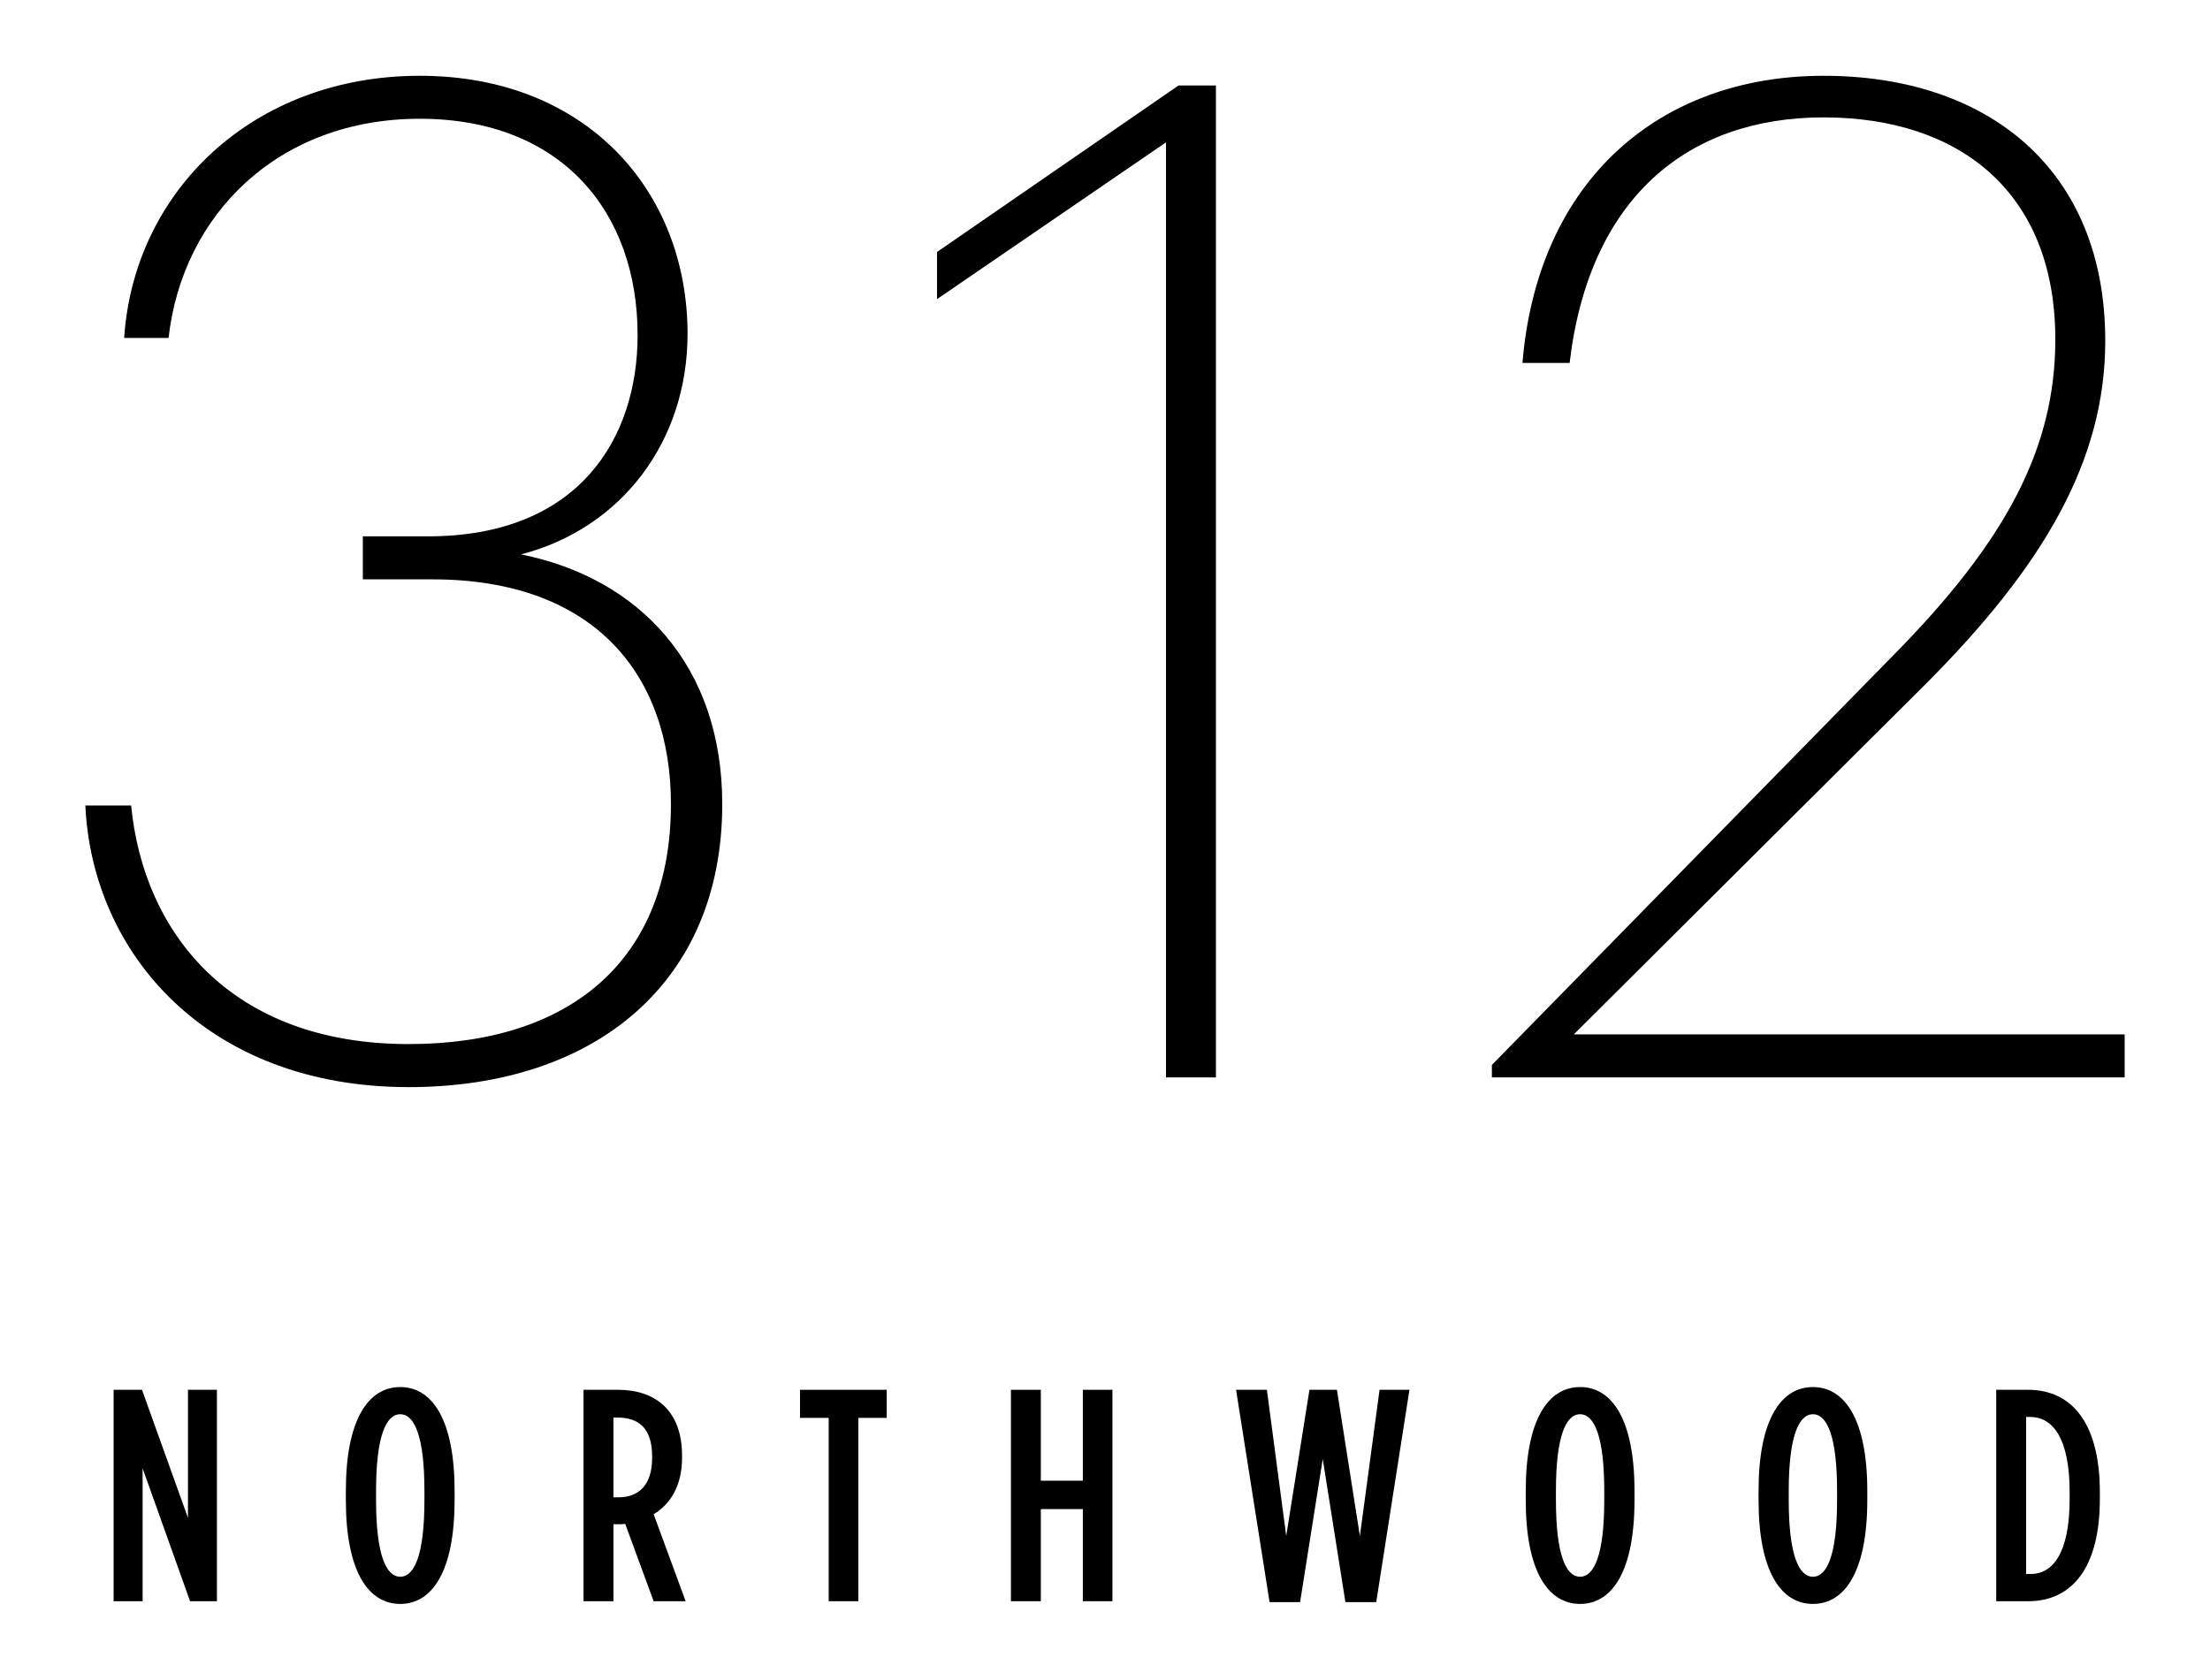
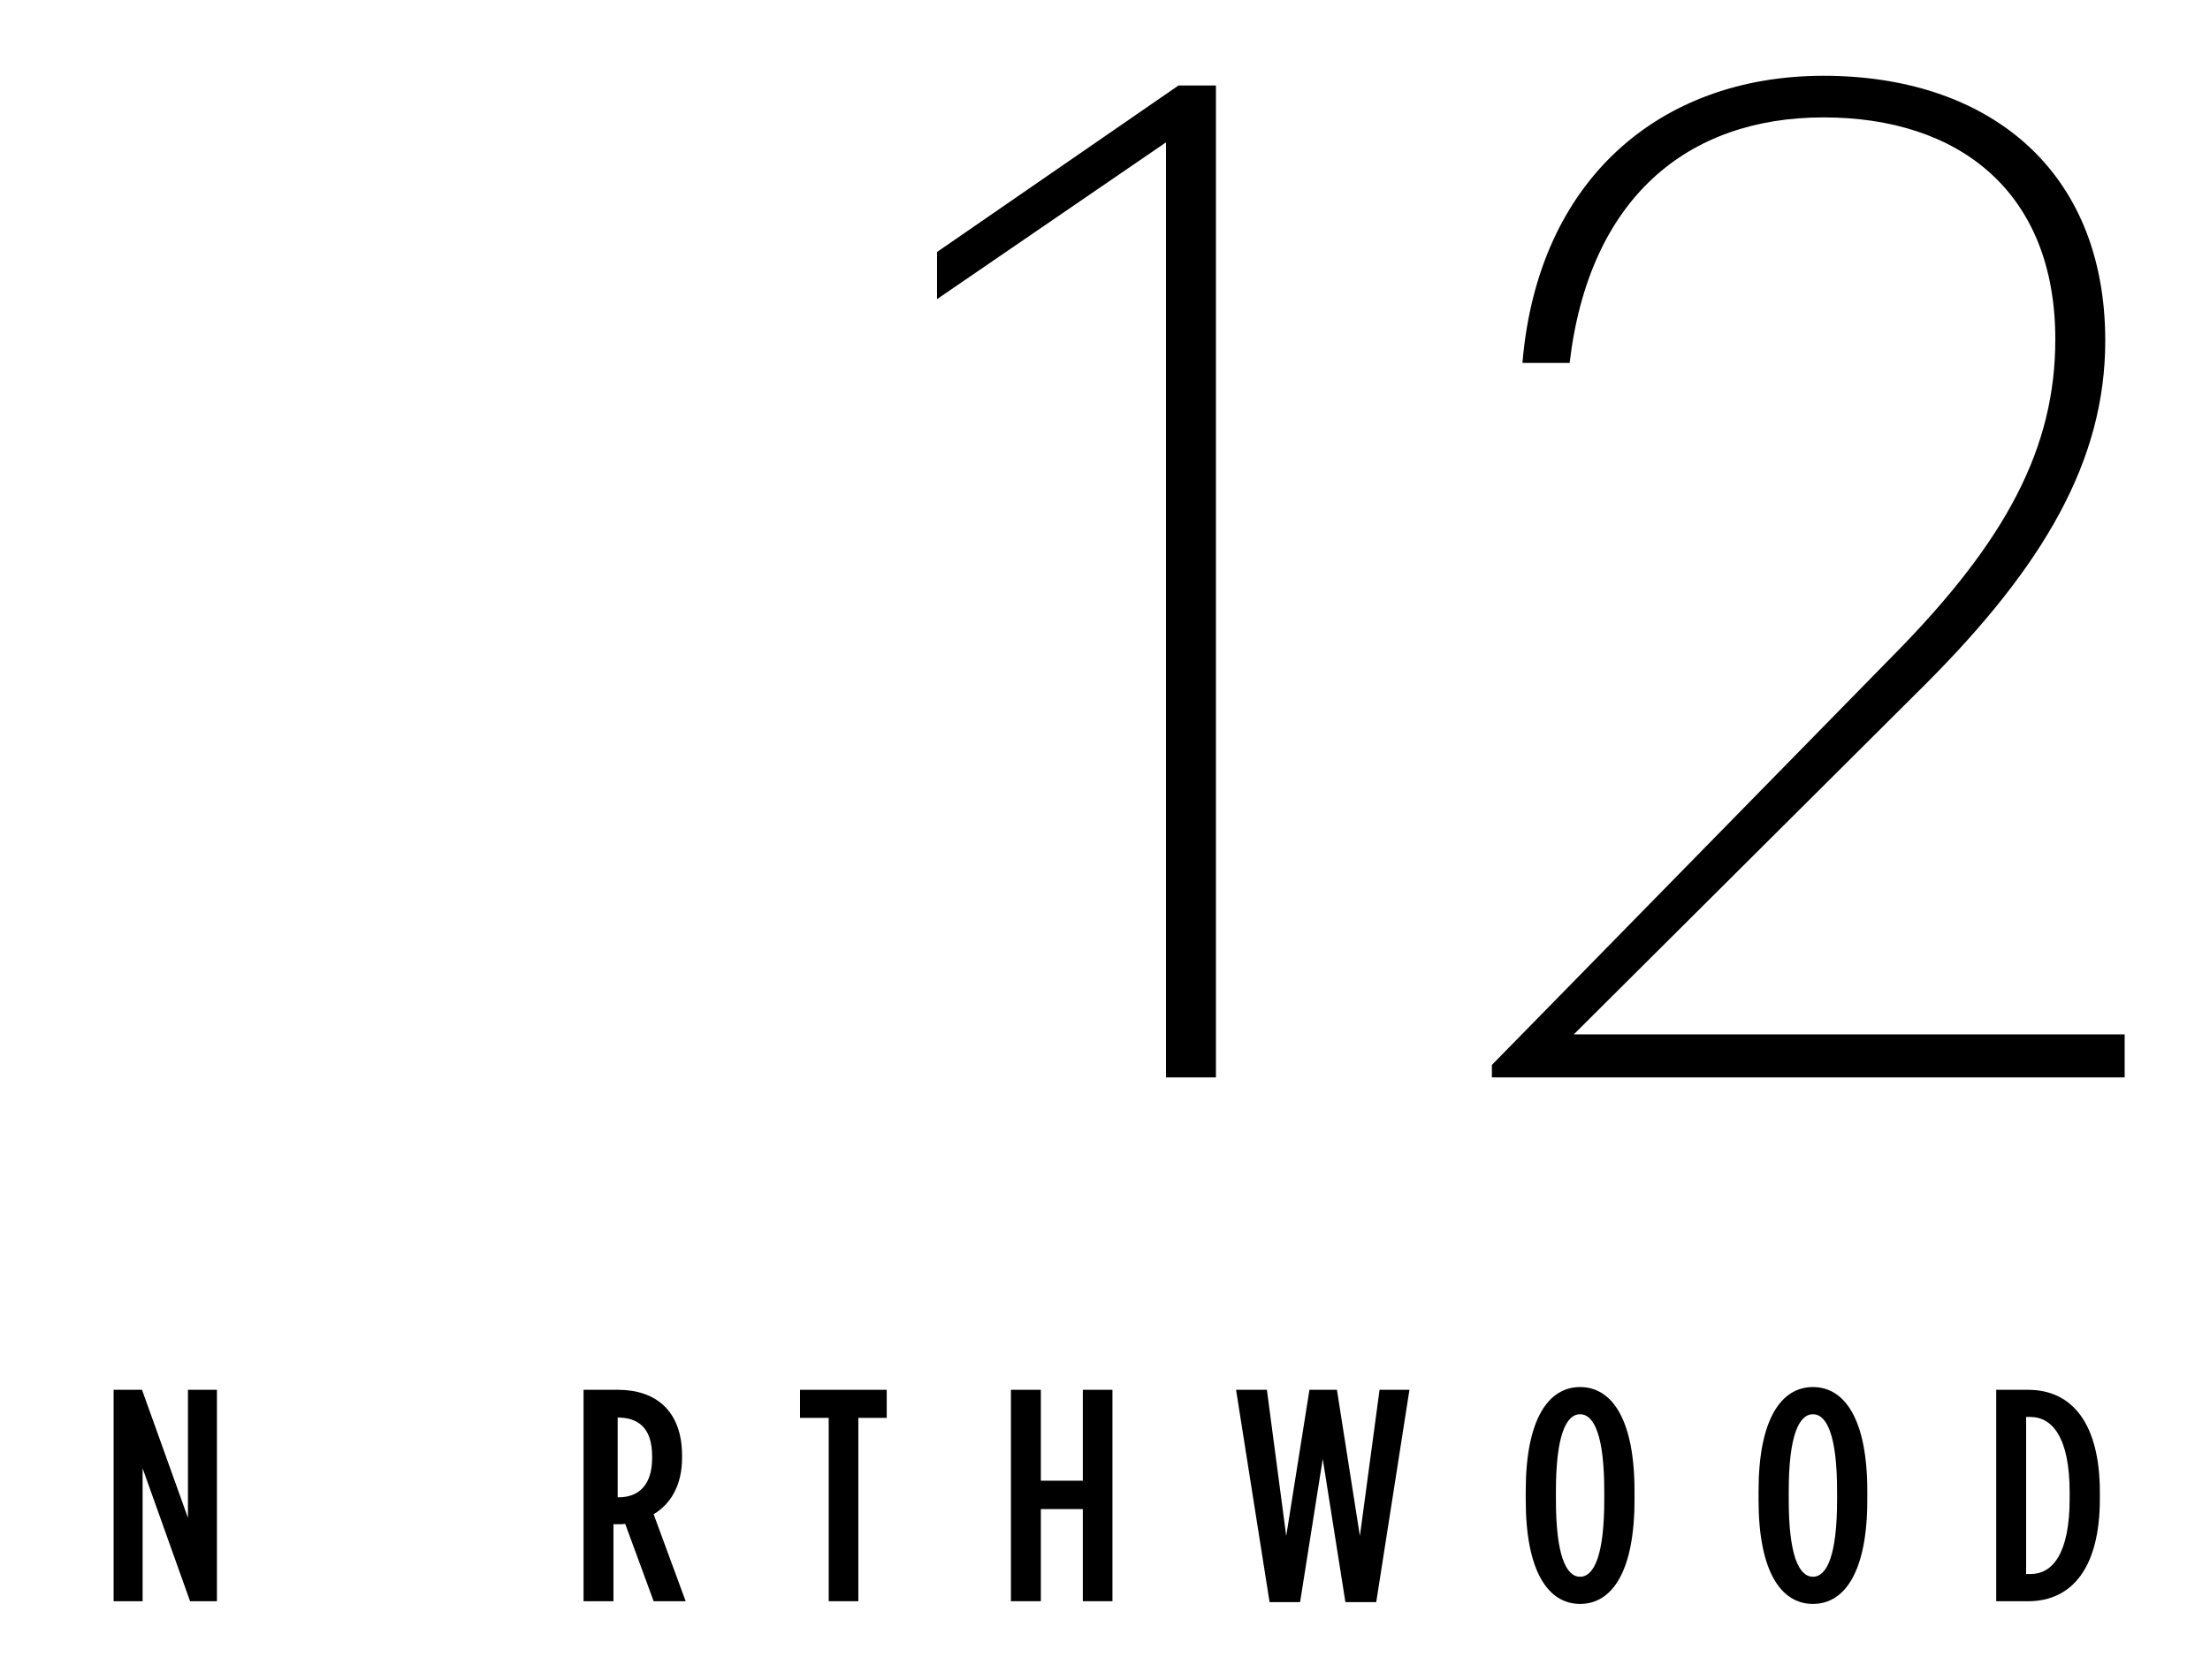
<svg xmlns="http://www.w3.org/2000/svg" id="Layer_1" viewBox="0 0 724.76 551.01">
  <g>
-     <path d="M27.98,264.23h15.02c4.09,41.86,32.76,78.27,91.01,78.27,53.24,0,86.02-27.76,86.02-78.73,0-41.86-24.58-73.72-78.28-73.72h-22.76v-14.11h21.39c49.6,0,68.72-32.32,68.72-65.99,0-40.5-25.03-70.99-71.45-70.99s-77.82,31.4-82.37,71.91h-14.56c3.18-48.24,42.32-86.01,96.93-86.01s87.83,37.77,87.83,84.65c0,35.04-21.39,63.71-54.61,72.36,38.69,7.73,65.99,36.4,65.99,81.91,0,58.71-41.87,92.84-102.85,92.84-65.98,0-103.76-43.7-106.02-92.39" />
    <polyline points="382.38 46.7 307.29 98.13 307.29 82.66 386.47 28.05 398.76 28.05 398.76 353.43 382.38 353.43 382.38 46.7" />
    <path d="M489.27,349.33l131.52-134.25c37.32-37.78,53.24-68.26,53.24-103.76,0-48.24-31.4-72.81-75.99-72.81s-76.91,26.4-83.29,80.55h-15.47c5-60.07,45.06-94.2,98.75-94.2s92.38,30.49,92.38,86.93c0,39.13-20.02,73.72-59.16,112.86l-115.14,114.68h180.66v14.11h-207.51v-4.1" />
  </g>
  <g>
    <polyline points="37.26 455.91 46.57 455.91 61.64 497.91 61.64 455.91 71.14 455.91 71.14 525.26 62.33 525.26 46.77 481.67 46.77 525.26 37.26 525.26 37.26 455.91" />
-     <path d="M113.42,492.07v-2.97c0-23.38,7.33-34.09,17.83-34.09s17.83,10.71,17.83,34.09v2.97c0,23.38-7.33,34.08-17.83,34.08s-17.83-10.7-17.83-34.08M139.19,492.07v-2.97c0-17.94-3.27-25.17-7.93-25.17s-7.93,7.23-7.93,25.17v2.97c0,17.92,3.27,25.16,7.93,25.16s7.93-7.24,7.93-25.16Z" />
-     <path d="M191.37,455.91h11.3c12.29,0,21.01,6.83,21.01,21.6v.69c0,9.21-3.87,15.26-9.32,18.53l10.5,28.53h-10.5l-9.32-25.36c-.39,0-.89.1-1.28.1h-2.58v25.27h-9.81v-69.35M202.86,491.18c6.54,0,11-3.97,11-12.89v-.59c0-9.51-4.76-12.68-11.3-12.68h-1.39v26.16h1.68Z" />
+     <path d="M191.37,455.91h11.3c12.29,0,21.01,6.83,21.01,21.6v.69c0,9.21-3.87,15.26-9.32,18.53l10.5,28.53h-10.5l-9.32-25.36c-.39,0-.89.1-1.28.1h-2.58v25.27h-9.81v-69.35M202.86,491.18c6.54,0,11-3.97,11-12.89v-.59c0-9.51-4.76-12.68-11.3-12.68v26.16h1.68Z" />
    <polyline points="271.77 465.12 262.36 465.12 262.36 455.91 290.8 455.91 290.8 465.12 281.49 465.12 281.49 525.26 271.77 525.26 271.77 465.12" />
    <polyline points="331.53 455.91 341.34 455.91 341.34 485.73 355.11 485.73 355.11 455.91 364.82 455.91 364.82 525.26 355.11 525.26 355.11 495.04 341.34 495.04 341.34 525.26 331.53 525.26 331.53 455.91" />
    <polyline points="405.36 455.91 415.47 455.91 421.81 503.86 429.43 455.91 438.44 455.91 445.97 503.86 452.42 455.91 462.22 455.91 451.33 525.56 441.22 525.56 433.79 478.6 426.36 525.56 416.35 525.56 405.36 455.91" />
    <path d="M500.36,492.07v-2.97c0-23.38,7.33-34.09,17.83-34.09s17.84,10.71,17.84,34.09v2.97c0,23.38-7.34,34.08-17.84,34.08s-17.83-10.7-17.83-34.08M526.11,492.07v-2.97c0-17.94-3.27-25.17-7.93-25.17s-7.92,7.23-7.92,25.17v2.97c0,17.92,3.27,25.16,7.92,25.16s7.93-7.24,7.93-25.16Z" />
    <path d="M576.71,492.07v-2.97c0-23.38,7.33-34.09,17.83-34.09s17.83,10.71,17.83,34.09v2.97c0,23.38-7.33,34.08-17.83,34.08s-17.83-10.7-17.83-34.08M602.46,492.07v-2.97c0-17.94-3.27-25.17-7.92-25.17s-7.93,7.23-7.93,25.17v2.97c0,17.92,3.27,25.16,7.93,25.16s7.92-7.24,7.92-25.16Z" />
    <path d="M654.65,455.91h10.41c14.66,0,23.58,11.3,23.58,33.59v2.18c0,22.3-8.91,33.59-23.58,33.59h-10.41v-69.35M665.94,516.34c7.14,0,12.79-6.63,12.79-24.67v-2.18c0-18.03-5.75-24.67-12.88-24.67h-1.39v51.52h1.49Z" />
  </g>
</svg>